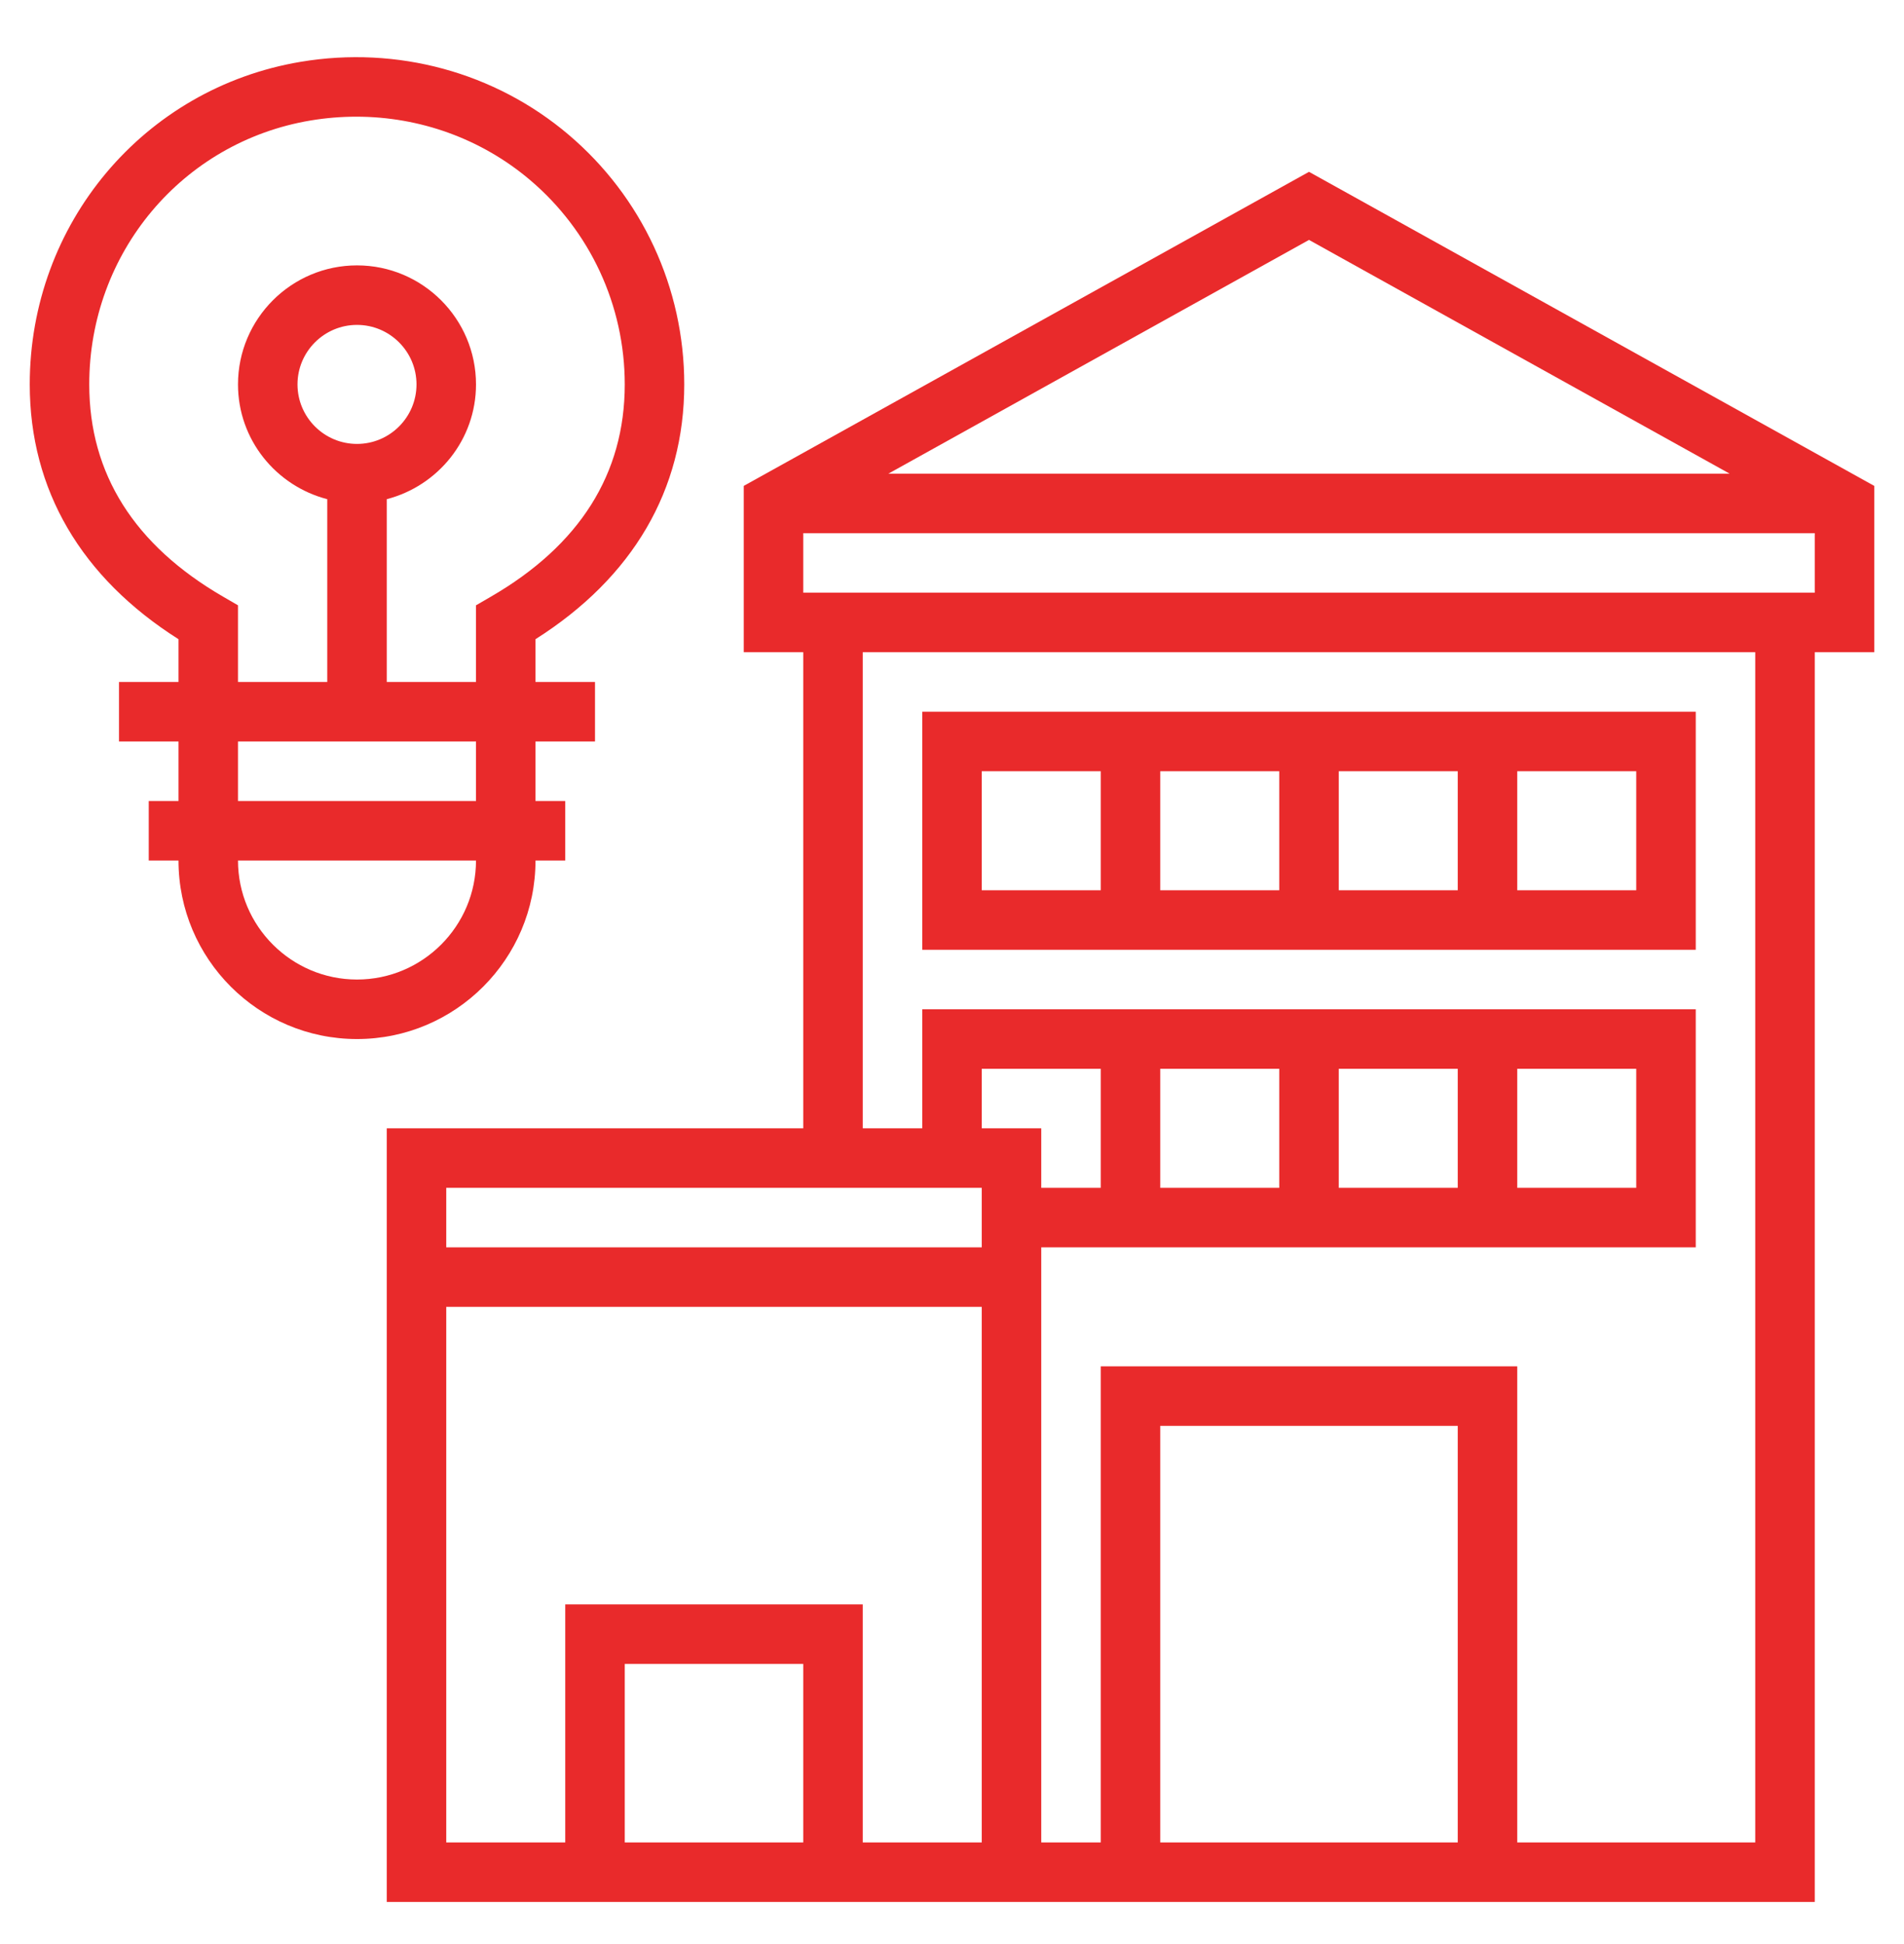
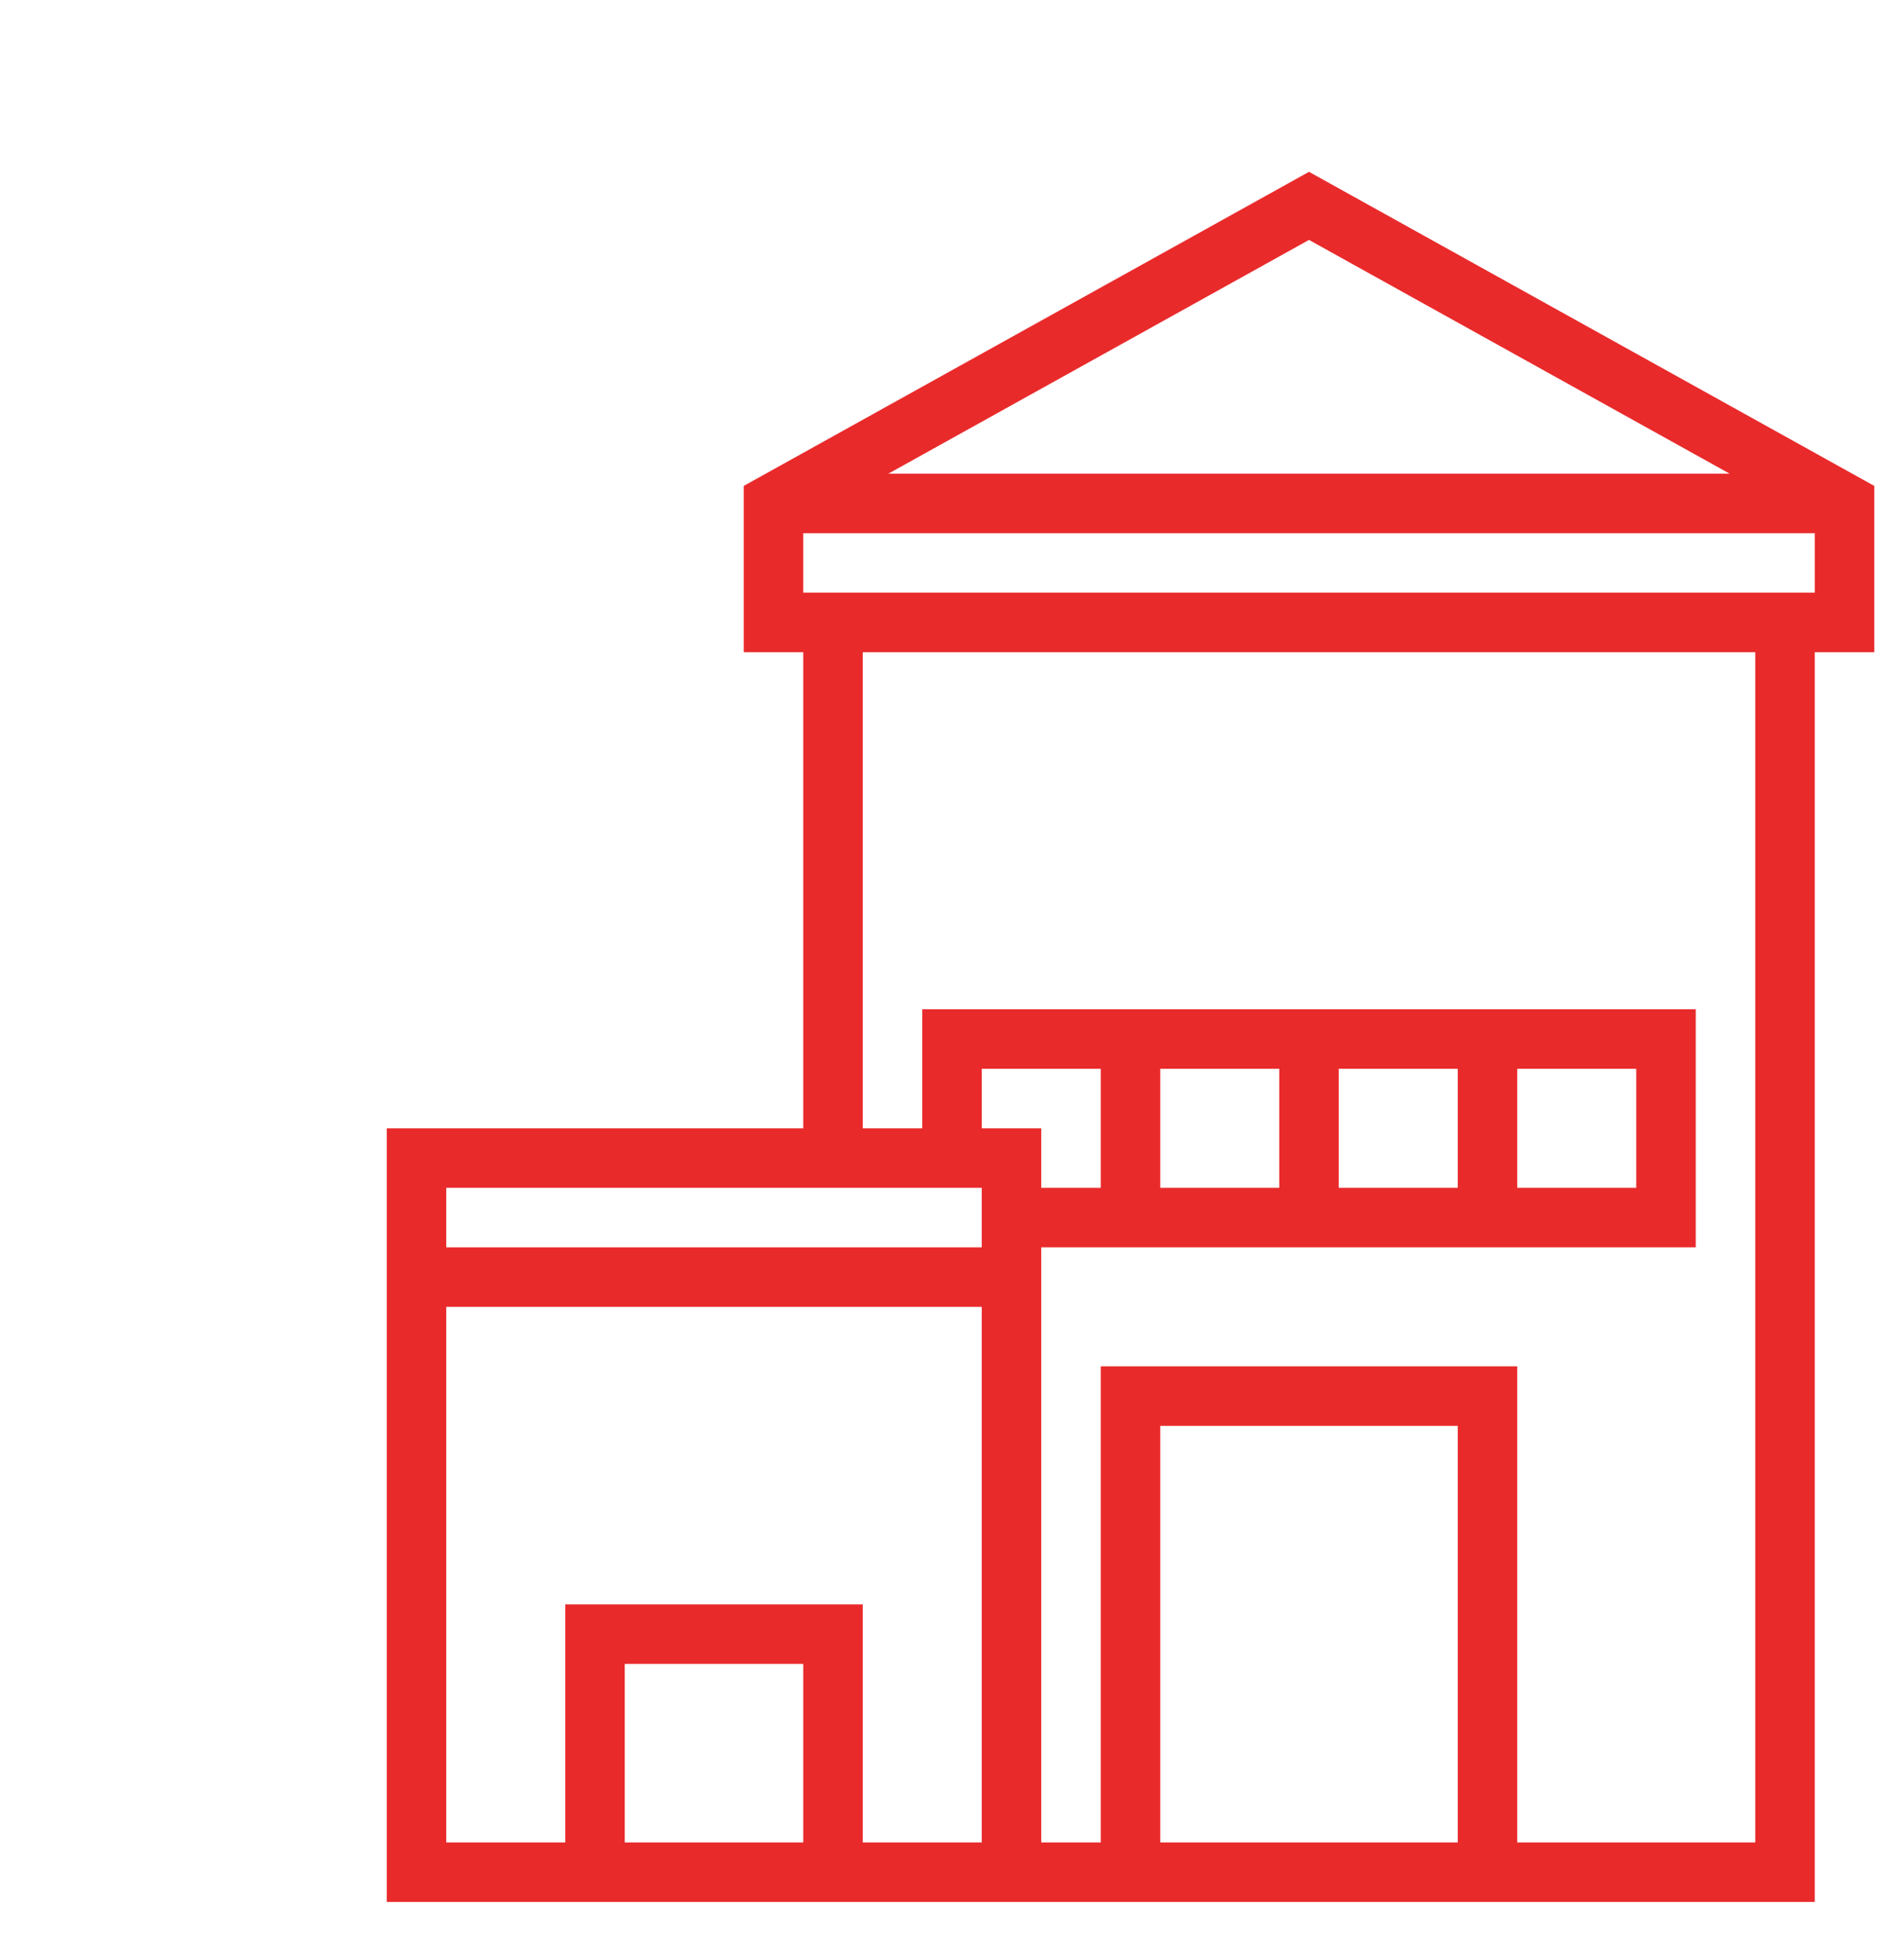
<svg xmlns="http://www.w3.org/2000/svg" width="48" height="49" viewBox="0 0 48 49" fill="none">
-   <path d="M47.25 12.247L33 4.331L18.75 12.247V16.439H20.25V28.439H9.75V47.939H24.75H26.25H45.75V16.439H47.25V12.247ZM43.605 11.939H22.395L33 6.047L43.605 11.939ZM24.75 29.939V31.439H11.25V29.939H24.75ZM41.25 26.939V29.939H38.25V26.939H41.25ZM36.75 29.939H33.75V26.939H36.75V29.939ZM32.25 29.939H29.25V26.939H32.25V29.939ZM27.75 29.939H26.25V28.439H24.75V26.939H27.75V29.939ZM20.25 46.439H15.75V41.939H20.25V46.439ZM21.75 46.439V40.439H14.25V46.439H11.25V32.939H24.75V46.439H21.75ZM36.75 46.439H29.25V35.939H36.75V46.439ZM44.25 46.439H38.25V34.439H27.75V46.439H26.25V31.439H42.75V25.439H23.25V28.439H21.75V16.439H44.25V46.439ZM45.75 14.939H20.25V13.439H45.75V14.939Z" fill="#E92A2B" />
-   <path d="M42.75 17.939H23.25V23.939H42.75V17.939ZM33.75 19.439H36.75V22.439H33.75V19.439ZM32.25 22.439H29.25V19.439H32.25V22.439ZM24.75 19.439H27.75V22.439H24.75V19.439ZM41.25 22.439H38.25V19.439H41.25V22.439Z" fill="#E92A2B" />
-   <path d="M13.5 21.689H14.25V20.189H13.5V18.689H15V17.189H13.5V16.111C15.955 14.556 17.25 12.345 17.25 9.689C17.25 7.258 16.185 4.962 14.328 3.39C12.472 1.819 10.011 1.151 7.581 1.558C3.622 2.221 0.749 5.641 0.75 9.69C0.75 12.345 2.045 14.556 4.5 16.111V17.189H3V18.689H4.5V20.189H3.75V21.689H4.5C4.5 24.171 6.518 26.189 9 26.189C11.482 26.189 13.5 24.171 13.5 21.689ZM5.626 15.04C3.386 13.742 2.25 11.942 2.25 9.69C2.249 6.376 4.595 3.579 7.829 3.037C8.213 2.973 8.599 2.941 8.981 2.941C10.583 2.941 12.133 3.497 13.359 4.534C14.879 5.821 15.75 7.7 15.75 9.689C15.75 11.943 14.614 13.743 12.374 15.04L12 15.257V17.189H9.75V12.582C11.041 12.247 12 11.083 12 9.689C12 8.035 10.655 6.689 9 6.689C7.346 6.689 6 8.035 6 9.689C6 11.083 6.959 12.247 8.25 12.582V17.189H6V15.257L5.626 15.04ZM9 11.189C8.173 11.189 7.5 10.516 7.5 9.689C7.5 8.862 8.173 8.189 9 8.189C9.827 8.189 10.5 8.862 10.5 9.689C10.5 10.516 9.827 11.189 9 11.189ZM6 18.689H12V20.189H6V18.689ZM9 24.689C7.346 24.689 6 23.343 6 21.689H12C12 23.343 10.655 24.689 9 24.689Z" fill="#E92A2B" />
+   <path d="M47.25 12.247L33 4.331L18.75 12.247V16.439H20.25V28.439H9.75V47.939H24.75H26.25H45.75V16.439H47.25V12.247ZM43.605 11.939H22.395L33 6.047L43.605 11.939ZM24.75 29.939V31.439H11.25V29.939H24.75M41.25 26.939V29.939H38.25V26.939H41.25ZM36.75 29.939H33.75V26.939H36.75V29.939ZM32.25 29.939H29.25V26.939H32.25V29.939ZM27.75 29.939H26.25V28.439H24.75V26.939H27.75V29.939ZM20.25 46.439H15.75V41.939H20.25V46.439ZM21.75 46.439V40.439H14.25V46.439H11.25V32.939H24.75V46.439H21.75ZM36.75 46.439H29.25V35.939H36.75V46.439ZM44.25 46.439H38.25V34.439H27.75V46.439H26.25V31.439H42.75V25.439H23.25V28.439H21.75V16.439H44.25V46.439ZM45.75 14.939H20.25V13.439H45.75V14.939Z" fill="#E92A2B" />
</svg>